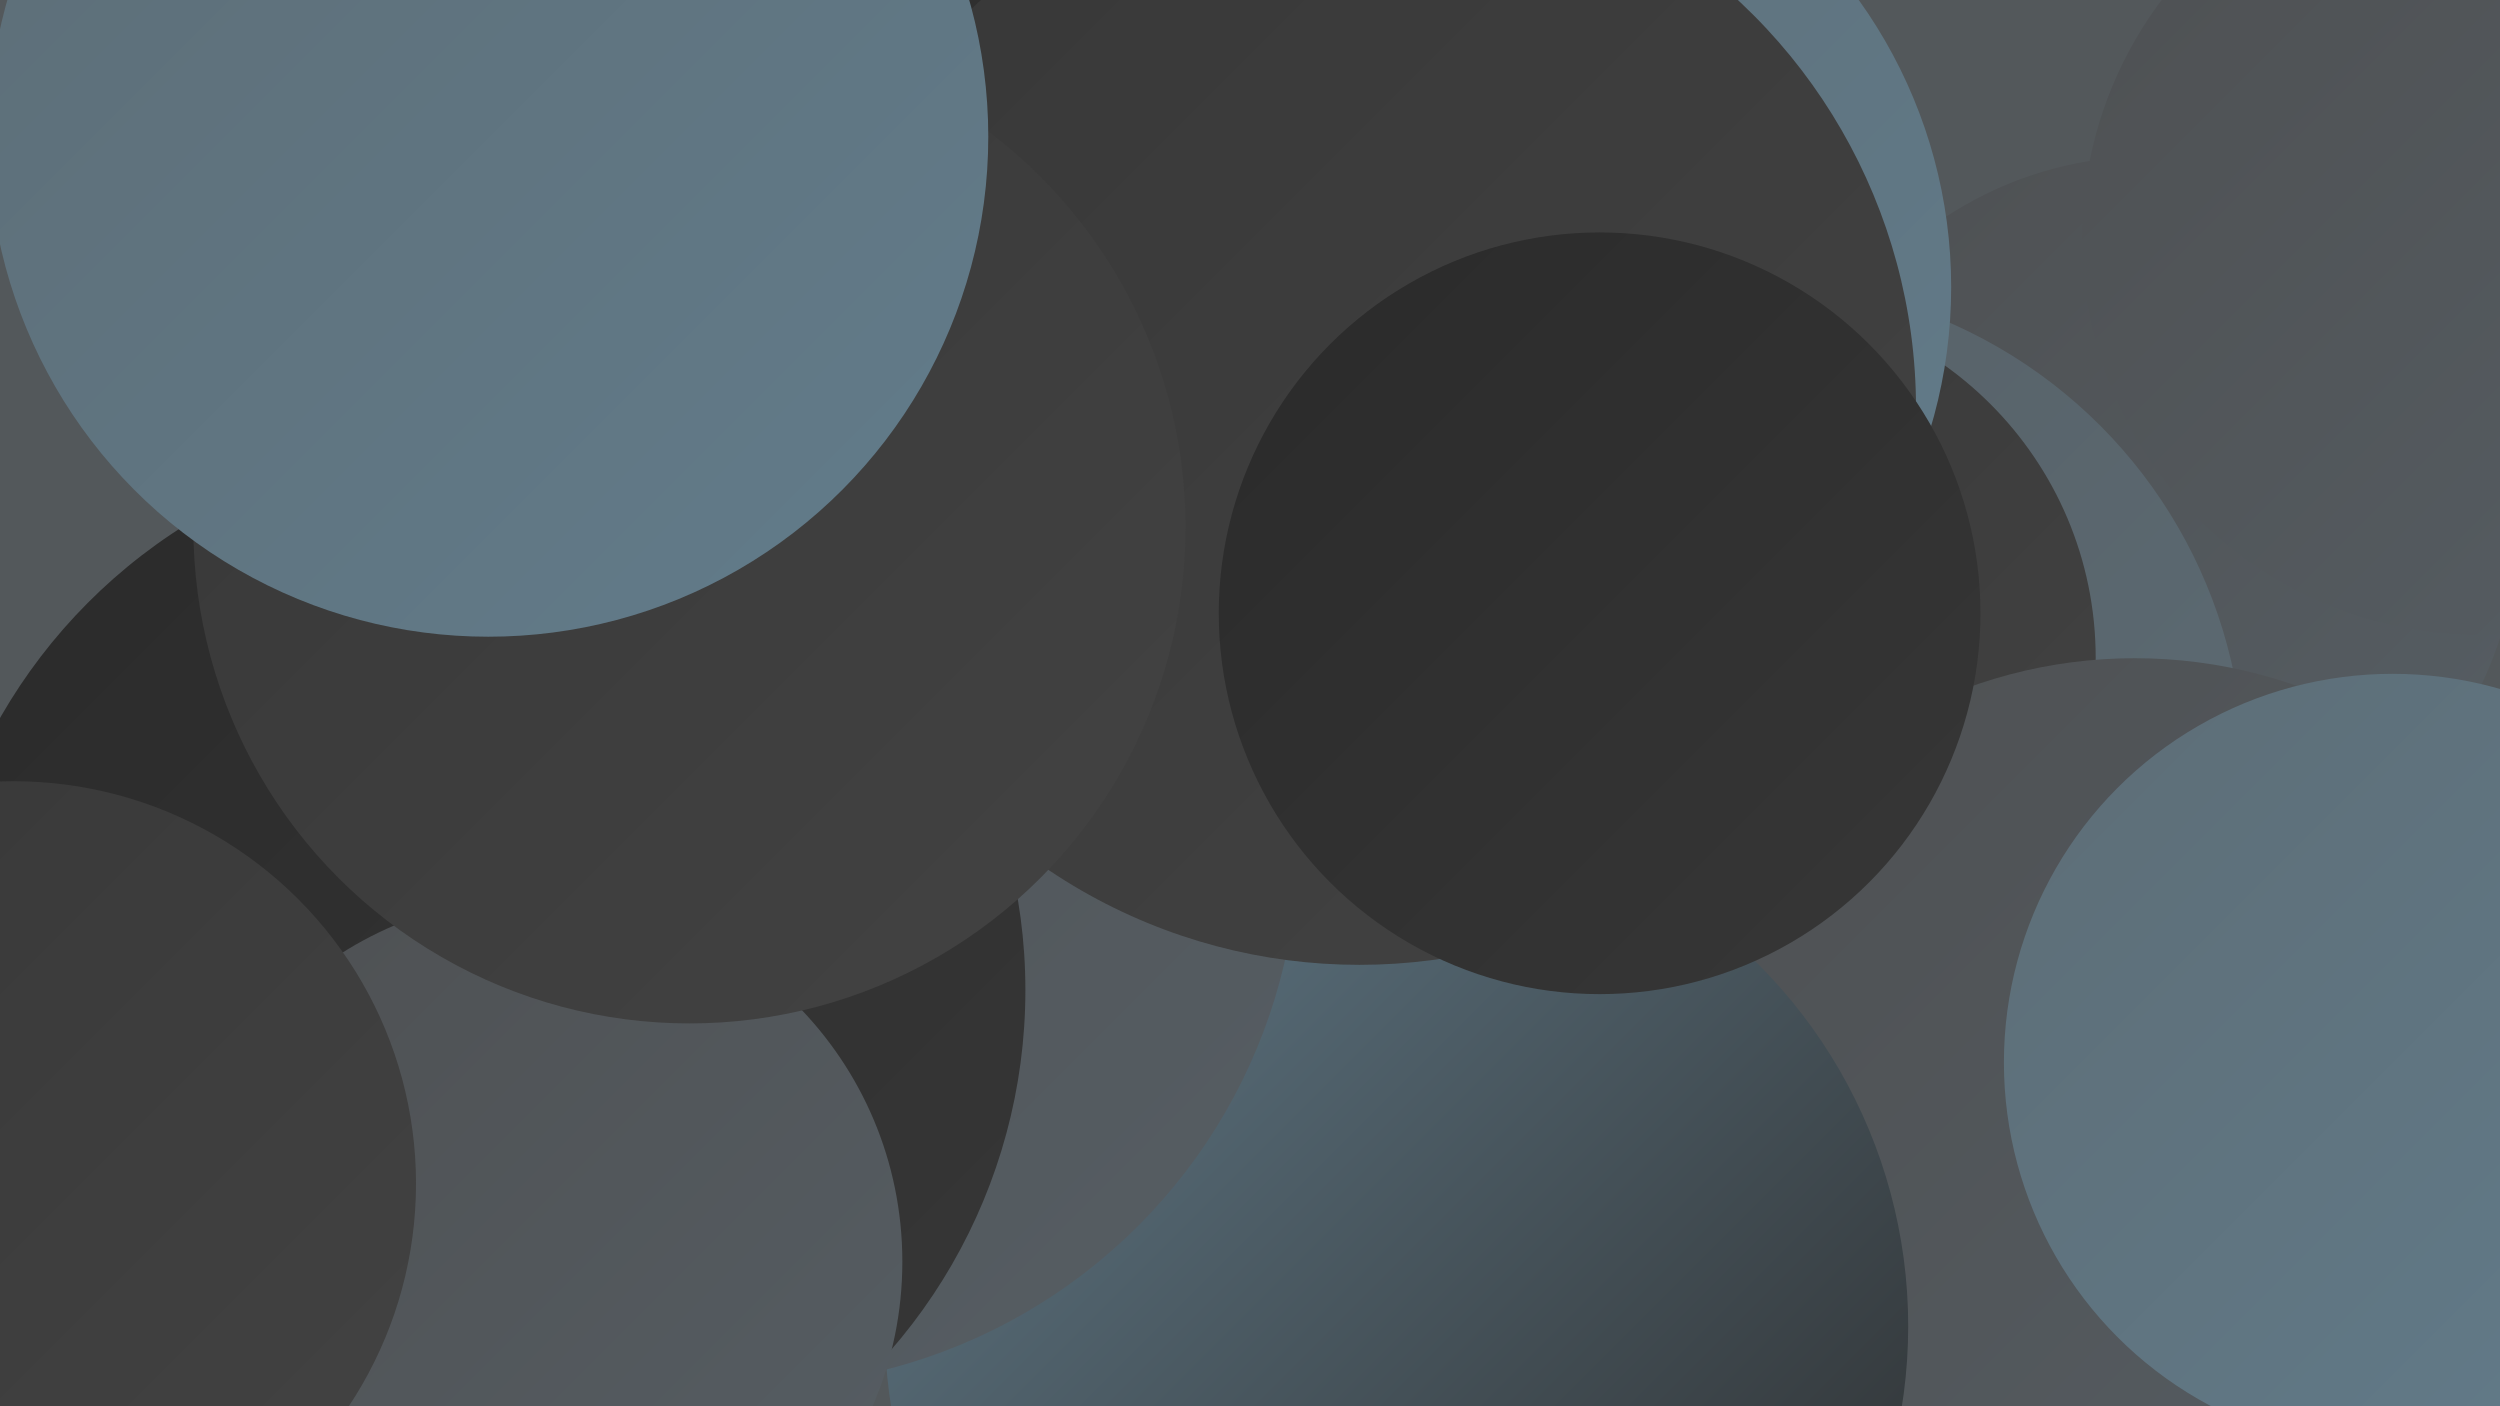
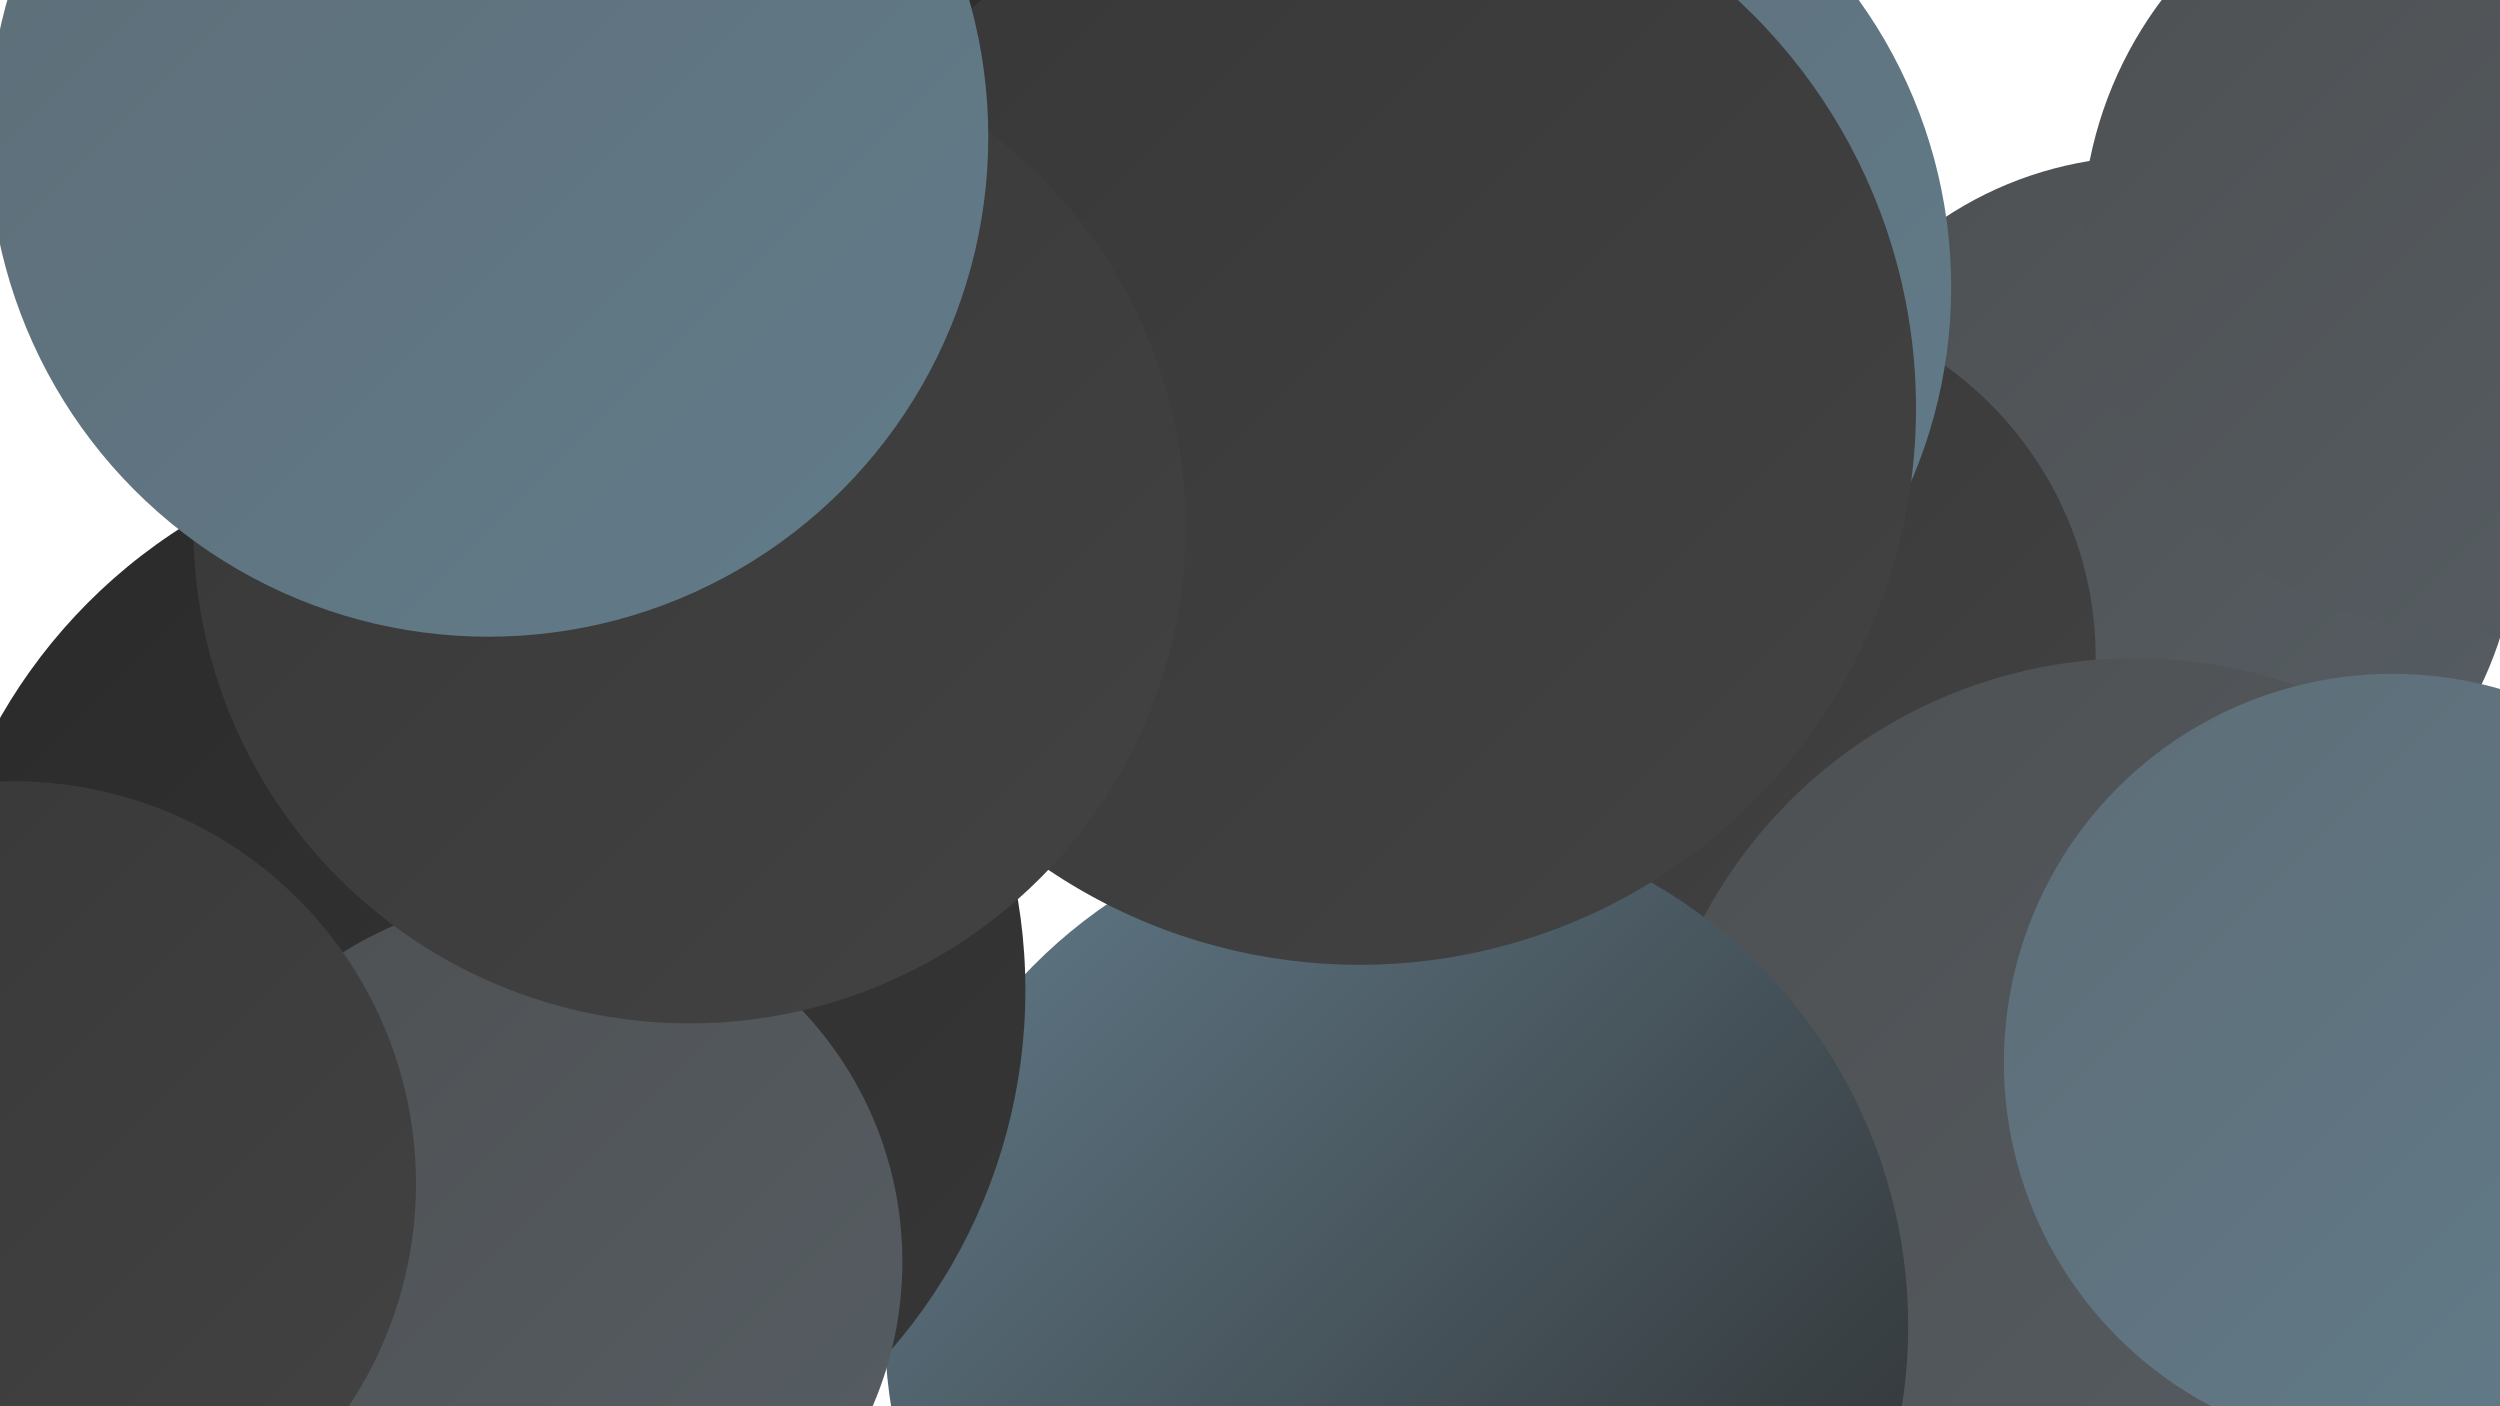
<svg xmlns="http://www.w3.org/2000/svg" width="1280" height="720">
  <defs>
    <linearGradient id="grad0" x1="0%" y1="0%" x2="100%" y2="100%">
      <stop offset="0%" style="stop-color:#2a2a2a;stop-opacity:1" />
      <stop offset="100%" style="stop-color:#373737;stop-opacity:1" />
    </linearGradient>
    <linearGradient id="grad1" x1="0%" y1="0%" x2="100%" y2="100%">
      <stop offset="0%" style="stop-color:#373737;stop-opacity:1" />
      <stop offset="100%" style="stop-color:#434343;stop-opacity:1" />
    </linearGradient>
    <linearGradient id="grad2" x1="0%" y1="0%" x2="100%" y2="100%">
      <stop offset="0%" style="stop-color:#434343;stop-opacity:1" />
      <stop offset="100%" style="stop-color:#4e5052;stop-opacity:1" />
    </linearGradient>
    <linearGradient id="grad3" x1="0%" y1="0%" x2="100%" y2="100%">
      <stop offset="0%" style="stop-color:#4e5052;stop-opacity:1" />
      <stop offset="100%" style="stop-color:#565e64;stop-opacity:1" />
    </linearGradient>
    <linearGradient id="grad4" x1="0%" y1="0%" x2="100%" y2="100%">
      <stop offset="0%" style="stop-color:#565e64;stop-opacity:1" />
      <stop offset="100%" style="stop-color:#5d6d76;stop-opacity:1" />
    </linearGradient>
    <linearGradient id="grad5" x1="0%" y1="0%" x2="100%" y2="100%">
      <stop offset="0%" style="stop-color:#5d6d76;stop-opacity:1" />
      <stop offset="100%" style="stop-color:#627c8b;stop-opacity:1" />
    </linearGradient>
    <linearGradient id="grad6" x1="0%" y1="0%" x2="100%" y2="100%">
      <stop offset="0%" style="stop-color:#627c8b;stop-opacity:1" />
      <stop offset="100%" style="stop-color:#2a2a2a;stop-opacity:1" />
    </linearGradient>
  </defs>
-   <rect width="1280" height="720" fill="#53585b" />
  <circle cx="775" cy="239" r="244" fill="url(#grad0)" />
  <circle cx="1100" cy="269" r="189" fill="url(#grad3)" />
-   <circle cx="897" cy="396" r="252" fill="url(#grad4)" />
  <circle cx="889" cy="337" r="184" fill="url(#grad1)" />
  <circle cx="1269" cy="122" r="203" fill="url(#grad3)" />
  <circle cx="1093" cy="587" r="250" fill="url(#grad3)" />
-   <circle cx="554" cy="331" r="229" fill="url(#grad3)" />
  <circle cx="715" cy="679" r="262" fill="url(#grad6)" />
  <circle cx="747" cy="147" r="252" fill="url(#grad5)" />
-   <circle cx="384" cy="429" r="281" fill="url(#grad3)" />
  <circle cx="519" cy="217" r="199" fill="url(#grad1)" />
  <circle cx="573" cy="22" r="206" fill="url(#grad0)" />
  <circle cx="244" cy="507" r="281" fill="url(#grad0)" />
  <circle cx="275" cy="646" r="187" fill="url(#grad3)" />
  <circle cx="696" cy="209" r="285" fill="url(#grad1)" />
-   <circle cx="819" cy="314" r="195" fill="url(#grad0)" />
  <circle cx="7" cy="606" r="206" fill="url(#grad1)" />
  <circle cx="353" cy="270" r="254" fill="url(#grad1)" />
  <circle cx="250" cy="70" r="256" fill="url(#grad5)" />
  <circle cx="1225" cy="544" r="199" fill="url(#grad5)" />
</svg>